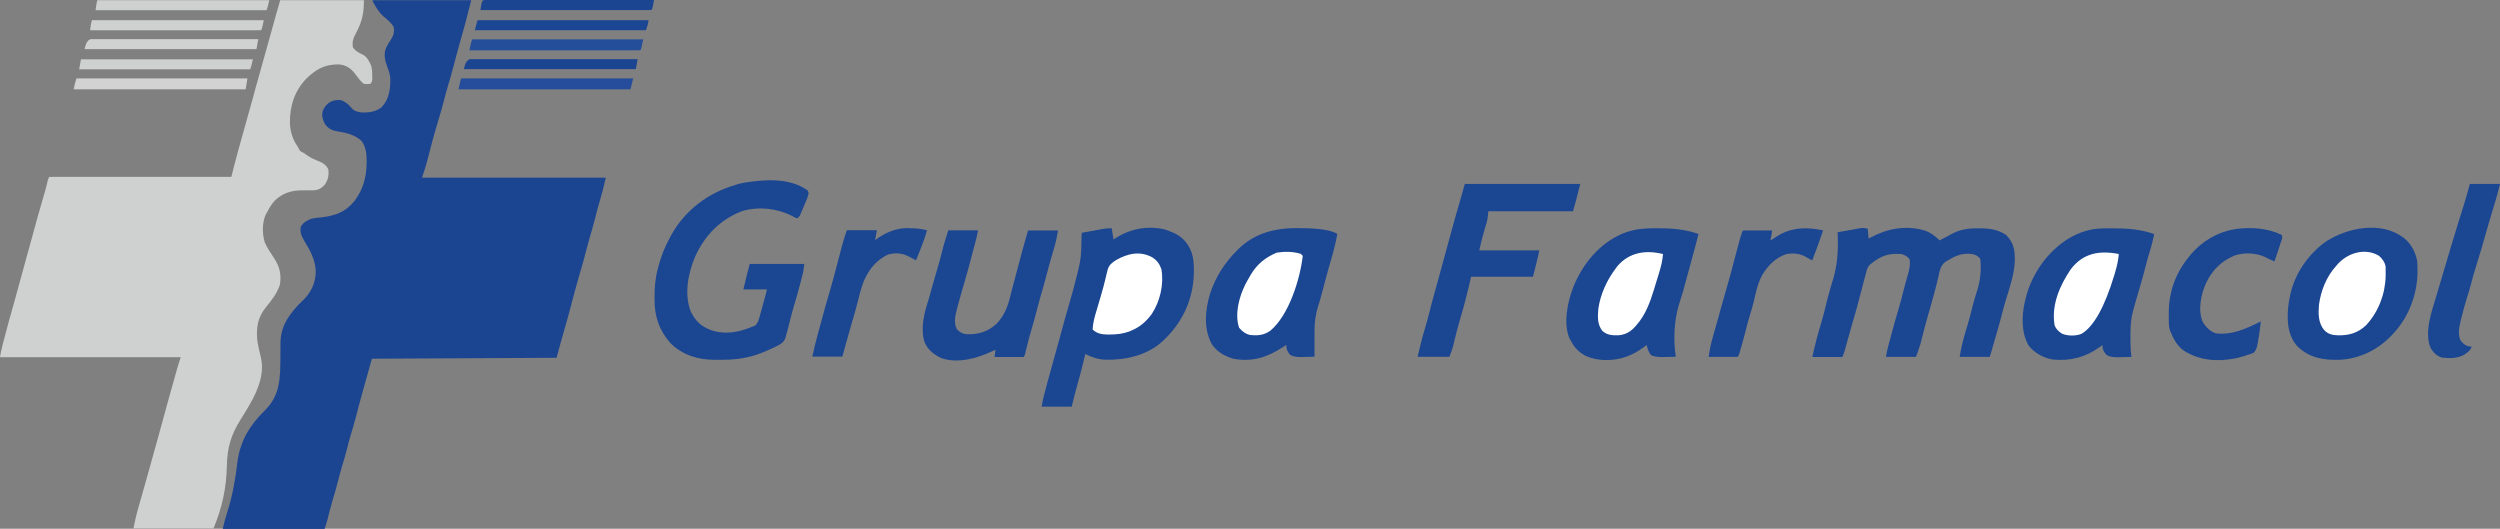
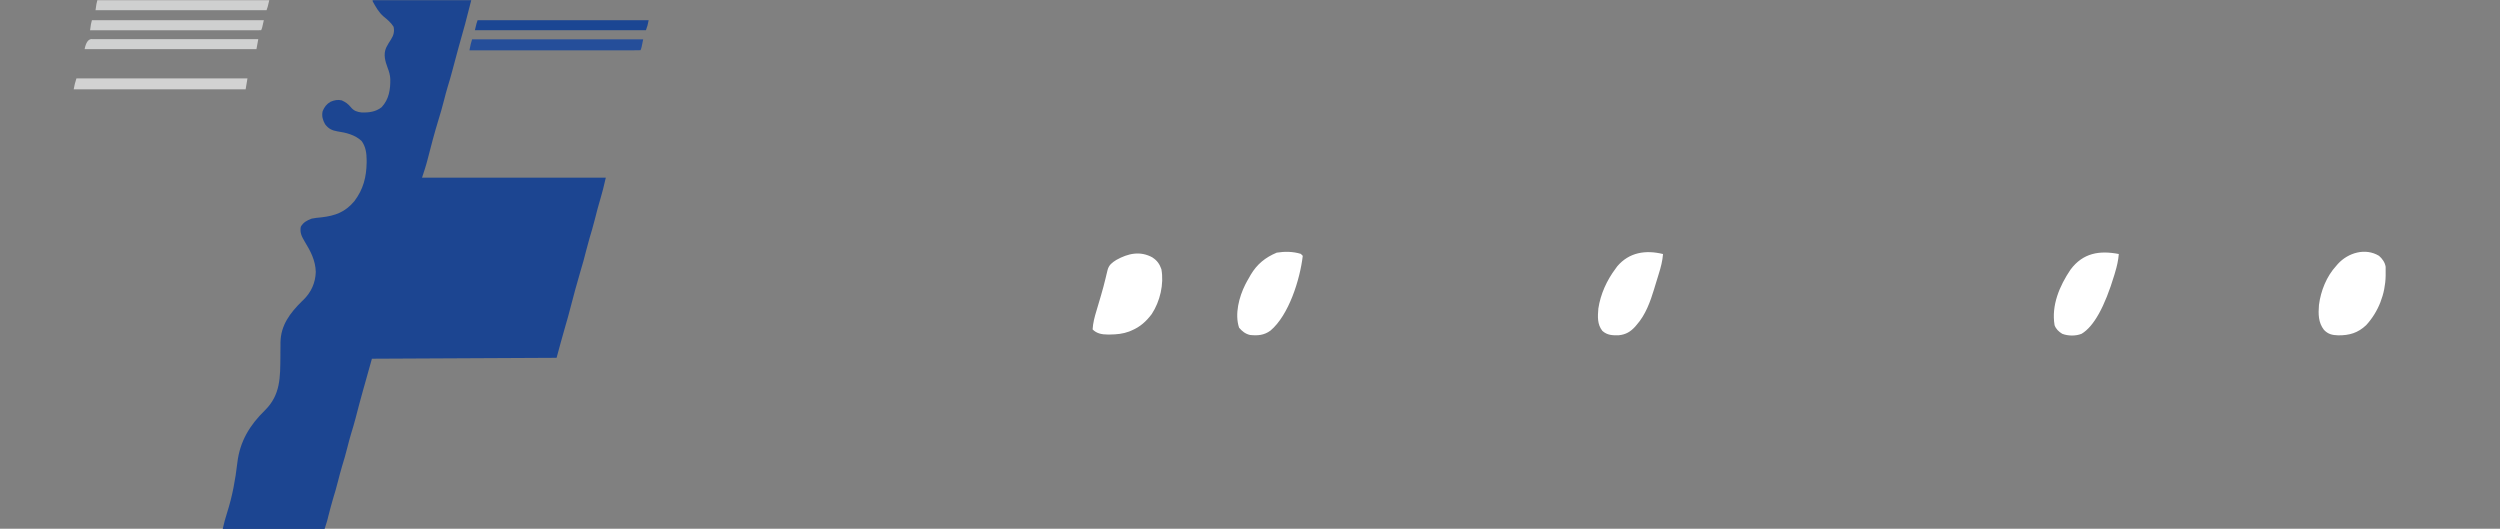
<svg xmlns="http://www.w3.org/2000/svg" id="Layer_1" version="1.1" viewBox="0 0 2748 581.2">
  <rect x="0" y="0" width="2748" height="581.2" fill="#808080" stroke="none" />
  <defs>
    <style>.st0{fill:#cfd0d0}.st3{fill:#1b4692}.st4{fill:#fff}.st7{fill:#1c4591}</style>
  </defs>
  <path d="M410 .2h108q-4.6 18.5-6.8 26.4c-.3.9-.5 1.8-.8 2.8-2.2 8.1-4.5 16.3-6.8 24.4-2.3 8.2-4.4 16.4-6.6 24.6-1.5 5.8-3.2 11.5-5 17.3-1.5 5-2.8 10-4.1 15.1-1.8 7-3.7 13.9-5.9 20.8-4.4 14.4-8.3 29-12 43.7-1.7 6.8-3.9 13.2-6.1 20h202q-3.3 14.4-5.2 20.6c-2.7 8.8-4.9 17.6-7.2 26.5-1.7 6.7-3.6 13.2-5.6 19.8-1.4 4.8-2.7 9.6-3.9 14.4-1.7 6.8-3.5 13.6-5.6 20.3-4.2 14-7.9 28.1-11.6 42.2-1.7 6.5-3.4 13-5.4 19.5-3.4 11.5-6.4 23.1-9.6 34.7q-100.5.5-203 1-3.5 12.4-7 25-2 7.1-2.8 9.9c-2.8 10.1-5.5 20.1-8.1 30.3-1.5 5.8-3.2 11.5-5 17.3-1.5 5-2.8 10-4.1 15.1-1.8 7-3.7 14-5.9 20.9-1.5 5-2.8 10-4.1 15.1-1.8 7-3.7 14-5.9 20.9-1.8 6.1-3.4 12.3-5 18.5-.2 1-.5 1.9-.7 2.9-.2.8-.4 1.7-.7 2.6-.8 2.9-1.8 5.7-2.7 8.6h-112c1.4-6.1 2.8-11.8 4.8-17.8 5.8-18.2 9.1-36.2 11.3-55.2 2.8-23.4 13.7-41.2 30.4-57.5 17.2-17 16.7-36.5 16.9-59.3v-3.2c0-3.1 0-6.2.1-9.3v-2.8c.3-18.9 10.6-32.3 23.5-45.1q.9-.8 1.7-1.6c8.6-8.4 13.2-18.7 13.6-30.6-.3-12.7-5.7-22.9-12.2-33.5-3.3-5.7-5.4-9.5-4.3-16.2 2.7-4.9 6.9-7.1 12-9 3.5-.7 7.1-1.1 10.7-1.4 15.3-1.8 26.1-5.7 36.3-17.9 9.8-13.1 13.1-26.2 13.4-42.2v-2.7c0-7.4-1-15.1-5.6-21.2-7.2-6.7-16.9-9.1-26.5-10.5-6-1-10-3-13.6-7.9-2.6-4.6-3.8-9-2.7-14.2 1.9-4.7 4.4-8 8.8-10.5 4.1-1.7 7.8-2.5 12.2-1.5 4.2 1.9 7.2 4 10.1 7.6 3.3 4 6.7 5.1 11.7 5.7 7.9.3 15.8-.7 22.1-5.8 8.1-8.7 9.7-19.5 9.5-30.9-.2-4.4-1.3-8.2-2.9-12.3-2.7-7.3-4.9-14.6-1.7-22.1 1.6-3.2 3.4-6.2 5.4-9.2 2.8-4.4 4-8.7 2.8-13.9-2.8-4.5-6.8-7.9-10.9-11.2-5.4-4.6-8.7-10.7-12.1-16.8V.2Z" class="st7" />
-   <path d="M308 .2h92c0 14.4-1.9 23.1-8.2 35.2-3 5.8-5.2 10.1-3.8 16.8 3 4.2 6.6 5.9 11.1 8 4.6 2.6 6.8 7.3 8.9 12 1 3.9 1.2 7.7 1.2 11.7v3.4q-.2 2.9-2.2 4.9-3.3.4-7 0c-2.1-1.6-3.4-2.9-5-5-1.3-1.7-2.7-3.4-4-5.1-.6-.8-1.3-1.7-1.9-2.5-4.7-5.5-9.3-8-16.5-8.8-15.2-.3-24.9 5.1-35.7 15.4-13.3 13.9-18.5 30.4-18.2 49.3.4 9 2.9 17.6 8.1 25q1.1 1.6 2 3.7c1.4 2.4 2.6 2.8 5.1 3.9 1.3.9 2.7 1.9 4 2.8 3.6 2.5 7.2 4.2 11.2 5.8 5.4 2.1 9.1 4.1 11.8 9.4.8 6.5-.2 11.6-4 17-3.8 4.1-7.1 5.9-12.7 6.1h-13.3c-11.4.2-20.8 3.5-29.1 11.5-3.3 3.8-5.7 7.8-8 12.2-.4.7-.8 1.5-1.3 2.2-4.5 9.1-4.4 21.6-1.5 31.2 2.7 6.3 6.7 12.1 10.5 17.8 6 9.1 7.9 17.8 6.2 28.7-3 9.5-9.1 17.3-15.4 24.9-8.7 10.8-10.6 21.4-9.6 35.1.9 7 2.5 13.9 4.2 20.7 5.4 24.5-10.5 48.5-22.8 68.3-10.3 16.6-14.3 30.4-14.7 49.8-.5 24.7-5.1 46.2-14.7 69.2h-88q2.3-11.3 3.7-16.6c.3-1.2.6-2.3 1-3.5.3-1.2.7-2.4 1-3.7.4-1.3.7-2.6 1.1-3.9 2.2-7.8 4.4-15.6 6.7-23.5 3.2-11.3 6.3-22.7 9.5-34.1.5-1.7.9-3.3 1.4-5 .2-.8.4-1.6.7-2.5 1.7-6.3 3.5-12.6 5.2-18.9 2.3-8.3 4.6-16.5 6.8-24.8 2-7.2 4-14.3 6-21.5 1.4-4.9 2.7-9.8 4.1-14.7 1.4-5.3 3.1-10.3 4.8-15.5H0c.7-4.4 1.6-8.6 2.7-12.9.2-.6.3-1.3.5-2 .4-1.4.7-2.7 1.1-4.1.5-2 1.1-4.1 1.6-6.1 2-7.6 4-15.2 6.2-22.7 1.3-4.6 2.6-9.3 3.9-14 1.5-5.7 3.1-11.4 4.7-17.1 3.7-13.2 7.3-26.5 10.9-39.7q11.8-43.3 17.1-61.1c1.3-4.5 2.6-9 3.6-13.6q.9-3.8 1.9-4.8c2.6 0 5.1-.1 7.7-.1H254.3c.3-1.1.5-2.1.8-3.2.4-1.4.7-2.9 1.1-4.3.2-.7.3-1.4.5-2.1 1.8-7 3.7-14 5.6-21 .3-1.2.7-2.4 1-3.6 1.6-5.9 3.3-11.7 4.9-17.5 3.5-12.2 6.8-24.3 10.2-36.5.3-1 .5-2 .8-3 .3-1 .5-2 .8-3 .3-1 .6-2 .8-3 .6-2 1.1-4 1.7-6 3.2-11.5 6.4-22.9 9.6-34.4 2.1-7.3 4.1-14.5 6.1-21.8 3.2-11.9 6.6-23.7 10-35.5Z" class="st0" />
-   <path d="m1222 251.2 2 12q2.1-1.3 4.2-2.7c15.5-9.3 33.1-12.4 51-8.6 3 .9 5.9 1.9 8.7 3.2.8.3 1.5.6 2.3.9 9.5 4.3 15.8 11.5 19.5 21.2 2.2 6.6 2.6 12.6 2.6 19.5v3.2c-.6 28.1-11.5 52.6-31.3 72.2l-2.1 2.1c-17 16.2-40.9 21.7-63.6 21.2-8.1-.3-15.2-2.6-22.4-6.3-.2.9-.4 1.9-.6 2.8-2.3 10-4.9 19.9-7.7 29.7-2.4 8.4-4.5 16.9-6.6 25.4h-33c.6-3.6 1.2-7 2.1-10.5.2-.8.4-1.6.6-2.5.2-.8.4-1.7.7-2.6.2-.9.4-1.8.7-2.7 1.5-6 3.2-12 4.9-18 1.4-4.8 2.7-9.7 4-14.6 2-7.5 4.1-15 6.2-22.4l3.3-12c2.3-8.5 4.6-16.9 7.1-25.3 3.2-10.8 6.1-21.7 8.9-32.7.2-.7.4-1.4.5-2.1 2.1-8.4 4.1-16.5 4.4-25.2q0-1.8.1-3.6c0-1.2 0-2.5.1-3.8 0-1.3 0-2.5.1-3.8l.3-9.3 11.7-2.1c2-.4 3.9-.7 5.9-1.1 1.2-.2 2.5-.5 3.8-.7 1.1-.2 2.3-.4 3.5-.6q3.1-.5 8.1-.5ZM2053 251.2q.5 5.4 1 11c1-.5 2-1.1 3.1-1.6 18-9.5 37.8-13.1 57.9-7.4 6.9 2.2 11.8 6 17 11 2.5-1.2 4.9-2.5 7.3-3.8.6-.3 1.2-.7 1.9-1 1.3-.7 2.5-1.4 3.8-2.1 9.4-5.1 18.6-6.5 29.2-6.3h3.1c10 0 19.4 1.5 27.8 7.3 8.3 8.4 9.5 15.8 9.6 27.1-.3 15-5.2 29.2-9.6 43.5-1.8 5.8-3.4 11.7-4.9 17.6-2.3 9-4.8 17.9-7.5 26.8-1.3 4.4-2.5 8.8-3.8 13.2-.6 1.9-1.2 3.9-1.8 5.8h-33c1.7-12.2 5.2-23.8 8.8-35.6 1.9-6.4 3.6-12.8 5.1-19.3 1.2-4.8 2.7-9.6 4.1-14.3q6.8-19.2 4.6-38.6c-2.4-3.2-4.9-4.4-8.7-5.2-10.6-1.6-18.2 1.6-27 7q-1.1.6-2.3 1.3c-6 4-6.7 10.8-8.2 17.4-1 4.5-2.2 8.9-3.3 13.3-.3 1-.5 2-.8 3-2.1 8-4.4 15.9-6.7 23.8-2.6 8.9-5 17.9-7.2 26.9-.3 1.1-.5 2.1-.8 3.2-.2.9-.5 1.8-.7 2.8-1.4 4.9-3.3 9.6-5 14.3h-33c.8-4.6 1.7-8.9 2.9-13.3q.3-1 .6-2.1c.6-2.2 1.2-4.5 1.8-6.7.2-.8.4-1.5.6-2.3 2.6-9.7 5.3-19.4 8.2-29 1.9-6.1 3.4-12.3 5-18.5 1.5-6.1 3.2-12.2 5-18.3 1.6-5.7 2.8-10.8 2.1-16.8-2.4-3.5-5-4.7-9-6-14.4-1.3-22.9 2-34 11-2.8 2.4-3.7 4.4-4.6 8-.3 1-.6 2-.8 3l-.9 3.3c-.3 1.1-.6 2.2-.9 3.4-2.2 8.2-4.4 16.5-6.5 24.8-2.1 7.9-4.3 15.8-6.7 23.6-2.3 7.9-4.5 15.9-6.7 23.9-.2.9-.5 1.7-.7 2.6-.2.7-.4 1.5-.6 2.3-.7 2.5-1.7 4.8-2.7 7.2h-33c2.8-12.6 5.9-24.9 9.7-37.3 2.1-6.8 3.8-13.7 5.5-20.7 1.1-4.6 2.3-9.2 3.6-13.7.3-1.1.6-2.2.9-3.4.6-2.2 1.3-4.4 2-6.6 6.2-18.9 7-35.8 6.1-55.4 4.1-.7 8.1-1.5 12.2-2.2 1.4-.2 2.8-.5 4.1-.7 2-.4 4-.7 6-1.1 1.2-.2 2.4-.4 3.6-.7q3.1-.3 7.1.7ZM2642 261.2c8.1 6.5 13.3 15.8 15 26 .3 3.3.3 6.6.3 10v2.8c-.4 23.5-9.4 47.7-25.3 65.2l-2.7 3c-15.3 16.3-35.8 26.4-58.3 27.3-17.3.4-32.2-2.1-45.3-14.4-9.7-10.4-11.4-23.6-11-37.2.3-6 1-11.7 2.3-17.6l.6-3c5.1-23 20.1-44.4 39.2-57.9 24.2-15.4 60.6-22.6 85.2-4.1ZM1425.8 250.8h2.3q32.4 0 41.9 6.4c-2.4 13.6-6.5 26.9-10.3 40.2-2.3 8.2-4.5 16.4-6.6 24.6-1.3 5-2.7 10-4.3 14.9-2.8 8.7-3.8 17-3.9 26.2v29l-11.7.3q-1.7 0-3.3.1-8.2.1-12.2-2.8c-2.8-4-3.8-5.6-3.8-10.6l-2.7 1.8c-17.5 11.6-34.1 17.3-55.2 13.5-9.8-2.8-18.5-7.7-24.1-16.3-9-17.1-7.3-36.7-1.9-54.9 5.7-17.9 15.7-33.7 28.9-47.1l2.7-2.7c18-17.3 39.8-22.7 64.2-22.7ZM1819.9 250.9h2.5c15.5 0 29.9 1.1 44.6 6.3-2 8-4.1 15.9-6.3 23.8-2.4 8.5-4.7 16.9-6.9 25.4-2.3 9.1-4.9 18.1-7.9 27-5.8 18.6-6.7 39.6-3.9 58.8-3.9.1-7.8.2-11.7.2-1.1 0-2.2 0-3.3.1q-8.1 0-12.1-2.1c-1.9-2.4-2.8-4.1-3.7-7-.2-.8-.5-1.6-.7-2.4-.2-.6-.3-1.2-.5-1.8-.8.6-1.5 1.2-2.3 1.8-6.1 4.5-12 8.1-19.1 10.7-.7.2-1.3.5-2 .7-13.5 4.7-30.6 4.7-43.6-1.2-7.4-4-12-8.7-16-16-.6-1.1-1.2-2.1-1.8-3.2-7.2-16.7-2-40.6 4.3-56.8 10.3-25.4 28.7-47.8 54.4-58.6 12.2-4.9 23.1-5.7 36-5.7ZM2310.9 251h12.2c15.6 0 30 1 44.8 6.3-1.4 6.4-2.8 12.7-4.8 18.9-1.9 5.9-3.5 11.9-5 17.9-2.1 8.2-4.4 16.3-6.8 24.4-2.2 7.3-4.3 14.7-6.3 22.1l-.6 2.2c-2.6 9.7-2.7 19.7-2.6 29.7v3.1c0 5.7.3 11.1 1.1 16.7l-11.6.3q-1.6 0-3.3.1-9.1.1-12.7-2.8c-3.1-3.5-4.3-6-4.3-10.6l-2.4 1.8c-15.8 11.5-32.2 15.8-51.6 14.2-10.5-1.7-20.1-6.8-26.9-15.2-8.3-13.6-7.9-31.8-4.7-47 .2-.9.4-1.8.7-2.8.2-1.1.5-2.1.7-3.2 6.8-26.5 23.9-50.7 47.3-65.1 11.3-6.6 23.7-10.8 36.8-10.9ZM887.8 209.5q1.2 1.7.9 3.9c-1.3 5-3.6 9.7-5.6 14.5-.5 1.1-.9 2.1-1.4 3.2q-.7 1.5-1.3 3.1t-1.2 2.8-3.1 3.1c-1.8-.8-3.6-1.7-5.3-2.7-16.7-8.4-36.4-10.7-54.7-5.5-24.1 9.2-40.9 26.1-51.7 49.5-7.9 18.1-12.6 41.6-5.3 60.6 4.4 9.5 10.9 16.4 20.8 20.2.7.3 1.5.5 2.2.8.6.2 1.3.5 1.9.7 14.7 4.2 29.3 1.2 43.1-4.7.9-.3 1.8-.7 2.8-1 3.8-3.4 4.5-8 5.8-12.7.3-1 .6-2.1.9-3.1.9-3 1.7-6.1 2.5-9.1.2-.8.5-1.7.7-2.5 1.1-4.1 2.2-8.3 3.3-12.5h-26c2.1-9.4 4.6-18.7 7-28h60c-.6 5-1.2 9.3-2.5 14.1l-.9 3.3c-.3 1.2-.6 2.3-.9 3.5-.3 1.2-.6 2.4-1 3.7-1.8 7-3.8 13.9-5.9 20.8-2.4 8-4.4 16.1-6.4 24.2-.8 3.1-1.6 6.2-2.5 9.3-.2.7-.4 1.4-.6 2.2-1.6 4.7-4.3 6.5-8.5 8.7-.8.4-1.6.8-2.5 1.2-.8.4-1.7.8-2.6 1.3-5.6 2.7-11.2 5.1-17.1 7.1-.6.2-1.3.4-2 .7-12.6 4-25.2 5.4-38.3 5.3h-6.8c-18.4 0-35.4-5.2-48.7-18.4-12.6-14.4-17.6-29.6-17.4-48.6v-2c0-10.4.7-20.3 3.4-30.4l.6-2.4c3.1-12 7.4-22.8 13.4-33.6l1.5-2.7c15.3-27.1 40.9-45.8 70.5-54.3q1.1-.3 2.1-.7c1.9-.6 3.9-1 5.9-1.3 1-.2 2-.4 3.1-.6 22.1-3.4 48.8-5 67.8 8.9ZM1610 202.2h127q-6 24-8 30h-93c-.3 3-.7 5.9-1 9q-.6 2.7-1.3 5c-.3.9-.5 1.7-.8 2.6-.3.9-.5 1.7-.8 2.6-2.4 7.9-4.3 15.7-6.1 23.8h66c-2 9.8-4.5 19.4-7 29h-68c-.7 3-1.3 5.9-2 9-1.1 4.3-2.2 8.7-3.3 13l-.9 3.6c-1.8 7-3.7 13.9-5.8 20.8-2.4 8-4.4 16.1-6.4 24.2-.3 1.1-.6 2.2-.8 3.3-.2 1-.5 2-.7 3-1.1 3.8-2.5 7.4-3.9 11.1h-35c2.3-9.8 4.6-19.4 7.5-29.1 2-6.7 4-13.5 5.6-20.3 1.9-7.8 4.1-15.6 6.2-23.4 1-3.7 2.1-7.3 3.1-11 .2-.7.4-1.5.6-2.2 1.9-6.9 3.8-13.9 5.7-20.9 1.8-6.5 3.5-12.9 5.3-19.4l3.3-12c2.9-10.9 6-21.7 9.2-32.5l.8-2.8c.2-.8.5-1.6.7-2.4l3.9-14.1ZM1042 253.2h33c-.7 4.3-1.5 8.2-2.7 12.4-1.3 4.6-2.5 9.2-3.7 13.8-2.5 9.9-5.2 19.7-8.1 29.5-2.6 8.8-5.1 17.7-7.5 26.6-.3 1.1-.6 2.2-.9 3.4-2 7.6-4 15.3-.5 22.7 3.5 3.8 6.1 5.3 11.3 5.8 12.5.4 23.2-2.9 32.5-11.5 7.8-8.2 11.7-17.1 14.5-27.9.2-.9.5-1.9.7-2.8.8-3 1.5-6 2.3-9 .5-2 1-4 1.6-6 1-3.9 2-7.8 3.1-11.7 3.9-15.1 8.1-30.2 12.4-45.2h33q-2.2 12.4-3.5 16.5l-.8 2.8c-.3 1-.6 1.9-.9 2.9-2.4 8.2-4.8 16.4-6.9 24.7-1.9 7.2-3.8 14.4-6 21.6-1.8 6-3.3 12-4.9 18-1.9 7.4-3.9 14.7-6.1 22-2.2 7.3-4.1 14.7-5.9 22.1-.2.9-.5 1.9-.7 2.9-.2.9-.4 1.7-.6 2.6q-.6 2-1.6 3c-2.4 0-4.7.1-7.1 0h-24.8l1-8c-.8.4-1.7.8-2.5 1.2-16.9 8-37.9 14.3-56.5 8.2-8.5-3.8-15-8.9-18.9-17.6-4.8-15.2-.5-31.7 4.2-46.3 1.2-3.8 2.2-7.6 3.2-11.4 2-7.1 4-14.2 6.1-21.2 2-6.8 3.9-13.5 5.6-20.4 1.9-8 4.4-15.7 6.9-23.5ZM2508 258.2q1 2 .3 4.7c-.4 1.1-.8 2.2-1.2 3.4-.4 1.2-.8 2.4-1.2 3.7-.4 1.3-.9 2.6-1.3 3.9-.4 1.3-.9 2.6-1.3 3.9-1.1 3.2-2.2 6.3-3.2 9.5-3.7-1.5-7.3-3.1-10.8-5-9.8-4.5-22.9-4.9-33.2-1.4-1.7.8-3.4 1.6-5 2.4-.9.5-1.8 1-2.8 1.5-13.8 8.1-22.7 21.3-27.2 36.5-2.8 10.7-4.6 23.9 1 34 3.6 5.2 7.1 8.6 13 11 18.1 2.5 34.1-5.1 50-13-.7 7.2-1.7 14.2-3 21.3-.2 1.1-.3 2.1-.5 3.2q-1.4 7.6-4.5 10c-2.3 1-4.5 1.8-7 2.4-.9.3-1.7.6-2.6 1-2.4.7-4.9 1.4-7.4 2-.8.2-1.6.4-2.5.6-19.9 4.1-40.3 2.6-57.5-8.6-7-5.3-10.7-12-14-20-.4-.9-.8-1.7-1.1-2.6-1.3-5-1.1-9.9-1.1-15v-3.3c0-7.2.5-14.1 2.2-21.1.2-1.1.5-2.2.7-3.3 3.5-14 10.2-26.6 19.3-37.7.7-.9 1.4-1.7 2.1-2.6 11.9-14 28.7-24.3 46.9-27.4 1-.2 2.1-.4 3.2-.6 17.1-2 34.1-.9 49.8 6.6ZM2715 202.2h33c-1.8 7.3-3.7 14.5-5.9 21.7-.5 1.7-1.1 3.5-1.6 5.2-.3.9-.5 1.7-.8 2.6-1.1 3.5-2.1 7.1-3.2 10.7l-.6 2-3.6 12.6c-3.1 11.1-6.3 22.1-9.8 33-2.4 7.4-4.4 14.8-6.4 22.3-1.4 5.3-2.9 10.5-4.6 15.6-2.2 7-4.1 14-5.8 21.1l-.8 3.2c-1.7 7.2-3.3 14-.7 21.2 2.8 4.2 5.2 6.3 10.1 7.4.9 0 1.8.2 2.7.2-1.4 3.3-2.9 5-5.8 7.1-.7.5-1.3 1-2 1.5-7.5 4.5-16.8 4.5-25.3 3.4-5.6-1.9-9-5.4-12.1-10.3-7.5-17.4 1.3-40.9 6.4-57.9 1.4-4.6 2.7-9.2 4.1-13.9 3.8-13.1 7.7-26.1 11.6-39.1 1-3.4 2-6.8 3.1-10.2 3.4-11.4 6.9-22.8 10.6-34.2 2.7-8.4 5-16.9 7.3-25.4ZM998.8 250.9h2.7c6.1 0 11.6.7 17.5 2.2-2.1 7.6-4.8 14.8-7.7 22.1q-.6 1.6-1.3 3.2c-1 2.6-2 5.1-3.1 7.7-.8-.4-1.7-.8-2.5-1.3-1.1-.5-2.2-1.1-3.3-1.7q-1.6-.8-3.3-1.7c-6.8-3.3-14.4-3.7-21.6-1.6-14.1 6.5-22.8 18.5-28 32.6-1.9 5.6-3.4 11.3-4.8 17.1-2 7.9-4.1 15.7-6.5 23.4-1.4 4.6-2.7 9.3-4 14-2.3 8.4-4.6 16.7-7 25.1h-33c3-13.7 6.6-27.2 10.4-40.7l1.8-6.6c2-7.4 4.1-14.8 6.3-22.1 3.2-10.9 6.2-21.9 9-32.9 1.7-6.6 3.4-13.2 5.2-19.8q.3-1 .6-2.1c1.4-5 3-9.9 4.7-14.8h33c-.7 3.6-1.3 7.3-2 11 1.3-.9 2.5-1.8 3.8-2.7 10.3-6.9 20.6-10.7 33-10.6ZM2004 253.2c-3.8 11.1-7.7 22.1-12 33-2.1-1-4.1-2.1-6.1-3.3-7.2-4.2-13.7-4.9-21.9-3.7-12.1 3.7-20.9 12.9-27.2 23.5-4.8 9-6.8 19-9.1 28.9-1.3 5.6-3 11-4.7 16.5-1.5 4.8-2.7 9.6-3.9 14.4-1.9 7.2-3.8 14.5-5.9 21.6-.2.7-.4 1.4-.6 2.2q-1.4 4.8-2.6 6c-2.4 0-4.7.1-7.1 0h-24.8c1.1-7 2.3-13.8 4.3-20.6.4-1.6.9-3.1 1.3-4.7.2-.8.5-1.6.7-2.4 1.1-3.8 2.1-7.6 3.2-11.3.4-1.5.8-3 1.3-4.5.8-2.9 1.6-5.8 2.4-8.8 2-7.4 4.1-14.8 6.3-22.2 3.2-10.8 6.1-21.7 8.9-32.6 1.9-7.4 3.9-14.7 5.9-22 .3-.9.5-1.8.8-2.7q1.7-6.1 2.9-7.2c2.4 0 4.7-.1 7.1 0h24.8q-1.1 7.7-2 11c.9-.5 1.7-1.1 2.6-1.6 1.2-.7 2.3-1.4 3.5-2.2q.8-.5 1.7-1.1c15.4-9.6 32.9-10.1 50.2-6.1Z" class="st3" />
  <path d="M2615 281.2c3.6 3.1 6.6 7.3 7.3 12.1v10c-.4 19.9-7.9 39.4-21.4 54.1-9.1 8.6-18.5 11.3-30.7 11.2-6.6-.2-11.1-1.2-15.7-6-6.3-8.1-6.3-17.5-5.5-27.4 2-15.5 8.3-31.4 19-43l1.8-2.1c11.2-12.3 30.2-18 45.2-8.9ZM1267 283.2c4.9 3.1 7.7 7.2 9.6 12.7 3 16.5-1.5 35.4-10.6 49.3-6 8-12.7 14.1-22 18-.9.4-1.9.8-2.8 1.2-7 2.6-13.6 3.2-21 3.3h-2.7c-6.1 0-12-1-16.5-5.6.4-7.2 2.2-13.8 4.3-20.7 1.4-4.7 2.8-9.4 4.2-14.2.3-1 .6-2.1.9-3.1 1.7-6 3.4-11.9 4.8-18q.5-1.9.9-3.8c.5-1.9.9-3.8 1.4-5.7 1.5-5.5 5-8 9.6-10.9 12.9-7.2 26.3-10.2 39.9-2.6ZM1828 279.2c-.6 7.7-2.4 14.6-4.7 21.9-.4 1.2-.7 2.4-1.1 3.6-1.1 3.5-2.1 7-3.2 10.4-.3.9-.6 1.8-.8 2.7-4.2 13.8-9.4 28.3-19.2 39.3-.5.6-1.1 1.2-1.6 1.9-5.1 5.6-10.2 8.7-17.9 9.5-7 .2-12.7.1-18.2-4.8-5.7-7.3-5.1-15.6-4.4-24.5 2.4-16 9.3-31.1 19-44 .6-.8 1.2-1.6 1.8-2.5 13.2-15.5 31.3-18.1 50.2-13.5ZM2329 279.2c-.6 7-2 13.3-4 19.9-.3 1-.6 2.1-.9 3.1q-15.9 52.7-36 64.7c-6.4 2.6-15 2.5-21.3 0-3.8-2.3-6.8-5.1-8.4-9.4-3.7-21.9 5.5-43.3 17.5-61.1 13.7-18.4 31.8-21.3 53.1-17.2ZM1430 279.2l2 2c-3 26-15.3 65.2-35.5 82.2-7 5.1-13.9 5.7-22.5 4.8-5.1-1.2-8.6-4-12-8-5-14.9 0-33.9 6.8-47.4 1.3-2.6 2.7-5.1 4.2-7.6.6-1 1.2-2.1 1.8-3.2 7-11.7 16-19 28.6-24.3 8.7-1.4 18.1-1.3 26.6 1.4Z" class="st4" />
-   <path d="M507 86.2h189c-1 4-2 7.9-3 12H504q2-10 3-12Z" style="fill:#254d9b" />
  <path d="M84 86.2h188c-.7 4-1.3 7.9-2 12H81q1-6 3-12Z" style="fill:#d2d2d2" />
  <path d="M519 43.2h188q-2 11-3 12c-2.4 0-4.8.1-7.3.1H516c.3-1.4.6-2.9.9-4.3.2-.8.3-1.6.5-2.4q.5-2.3 1.5-5.3Z" style="fill:#254e9a" />
  <path d="M101 43H283.9c-.7 3.6-1.3 7.3-2 11H93q2.2-11.1 8-11.1Z" style="fill:#d0d1d1" />
  <path d="M101 22.2h189q-2 10-3 11c-2.4 0-4.8.1-7.3.1H99q.9-7.6 2-11ZM107 .2h189q-2 9-3 11H105q1-8 2-11Z" class="st0" />
  <path d="M525 22.2h188q-1 6-3 11H522q2-9 3-11Z" style="fill:#1b4693" />
-   <path d="M536 0H718.9c-.3 1.6-.6 3.3-.9 4.9-.2.9-.3 1.8-.5 2.8Q717 10 716 11c-2.4 0-4.8.1-7.3.1H528c.3-1.6.6-3.3.9-4.9.2-.9.3-1.8.5-2.8 1-4.1 2.7-3.4 6.6-3.4ZM518 65H700.9c-.7 3.6-1.3 7.3-2 11h-189q2.2-11.1 8-11.1Z" class="st7" />
-   <path d="M89 65.2h189q-2 9-3 11H87c.7-3.6 1.3-7.3 2-11Z" class="st0" />
</svg>